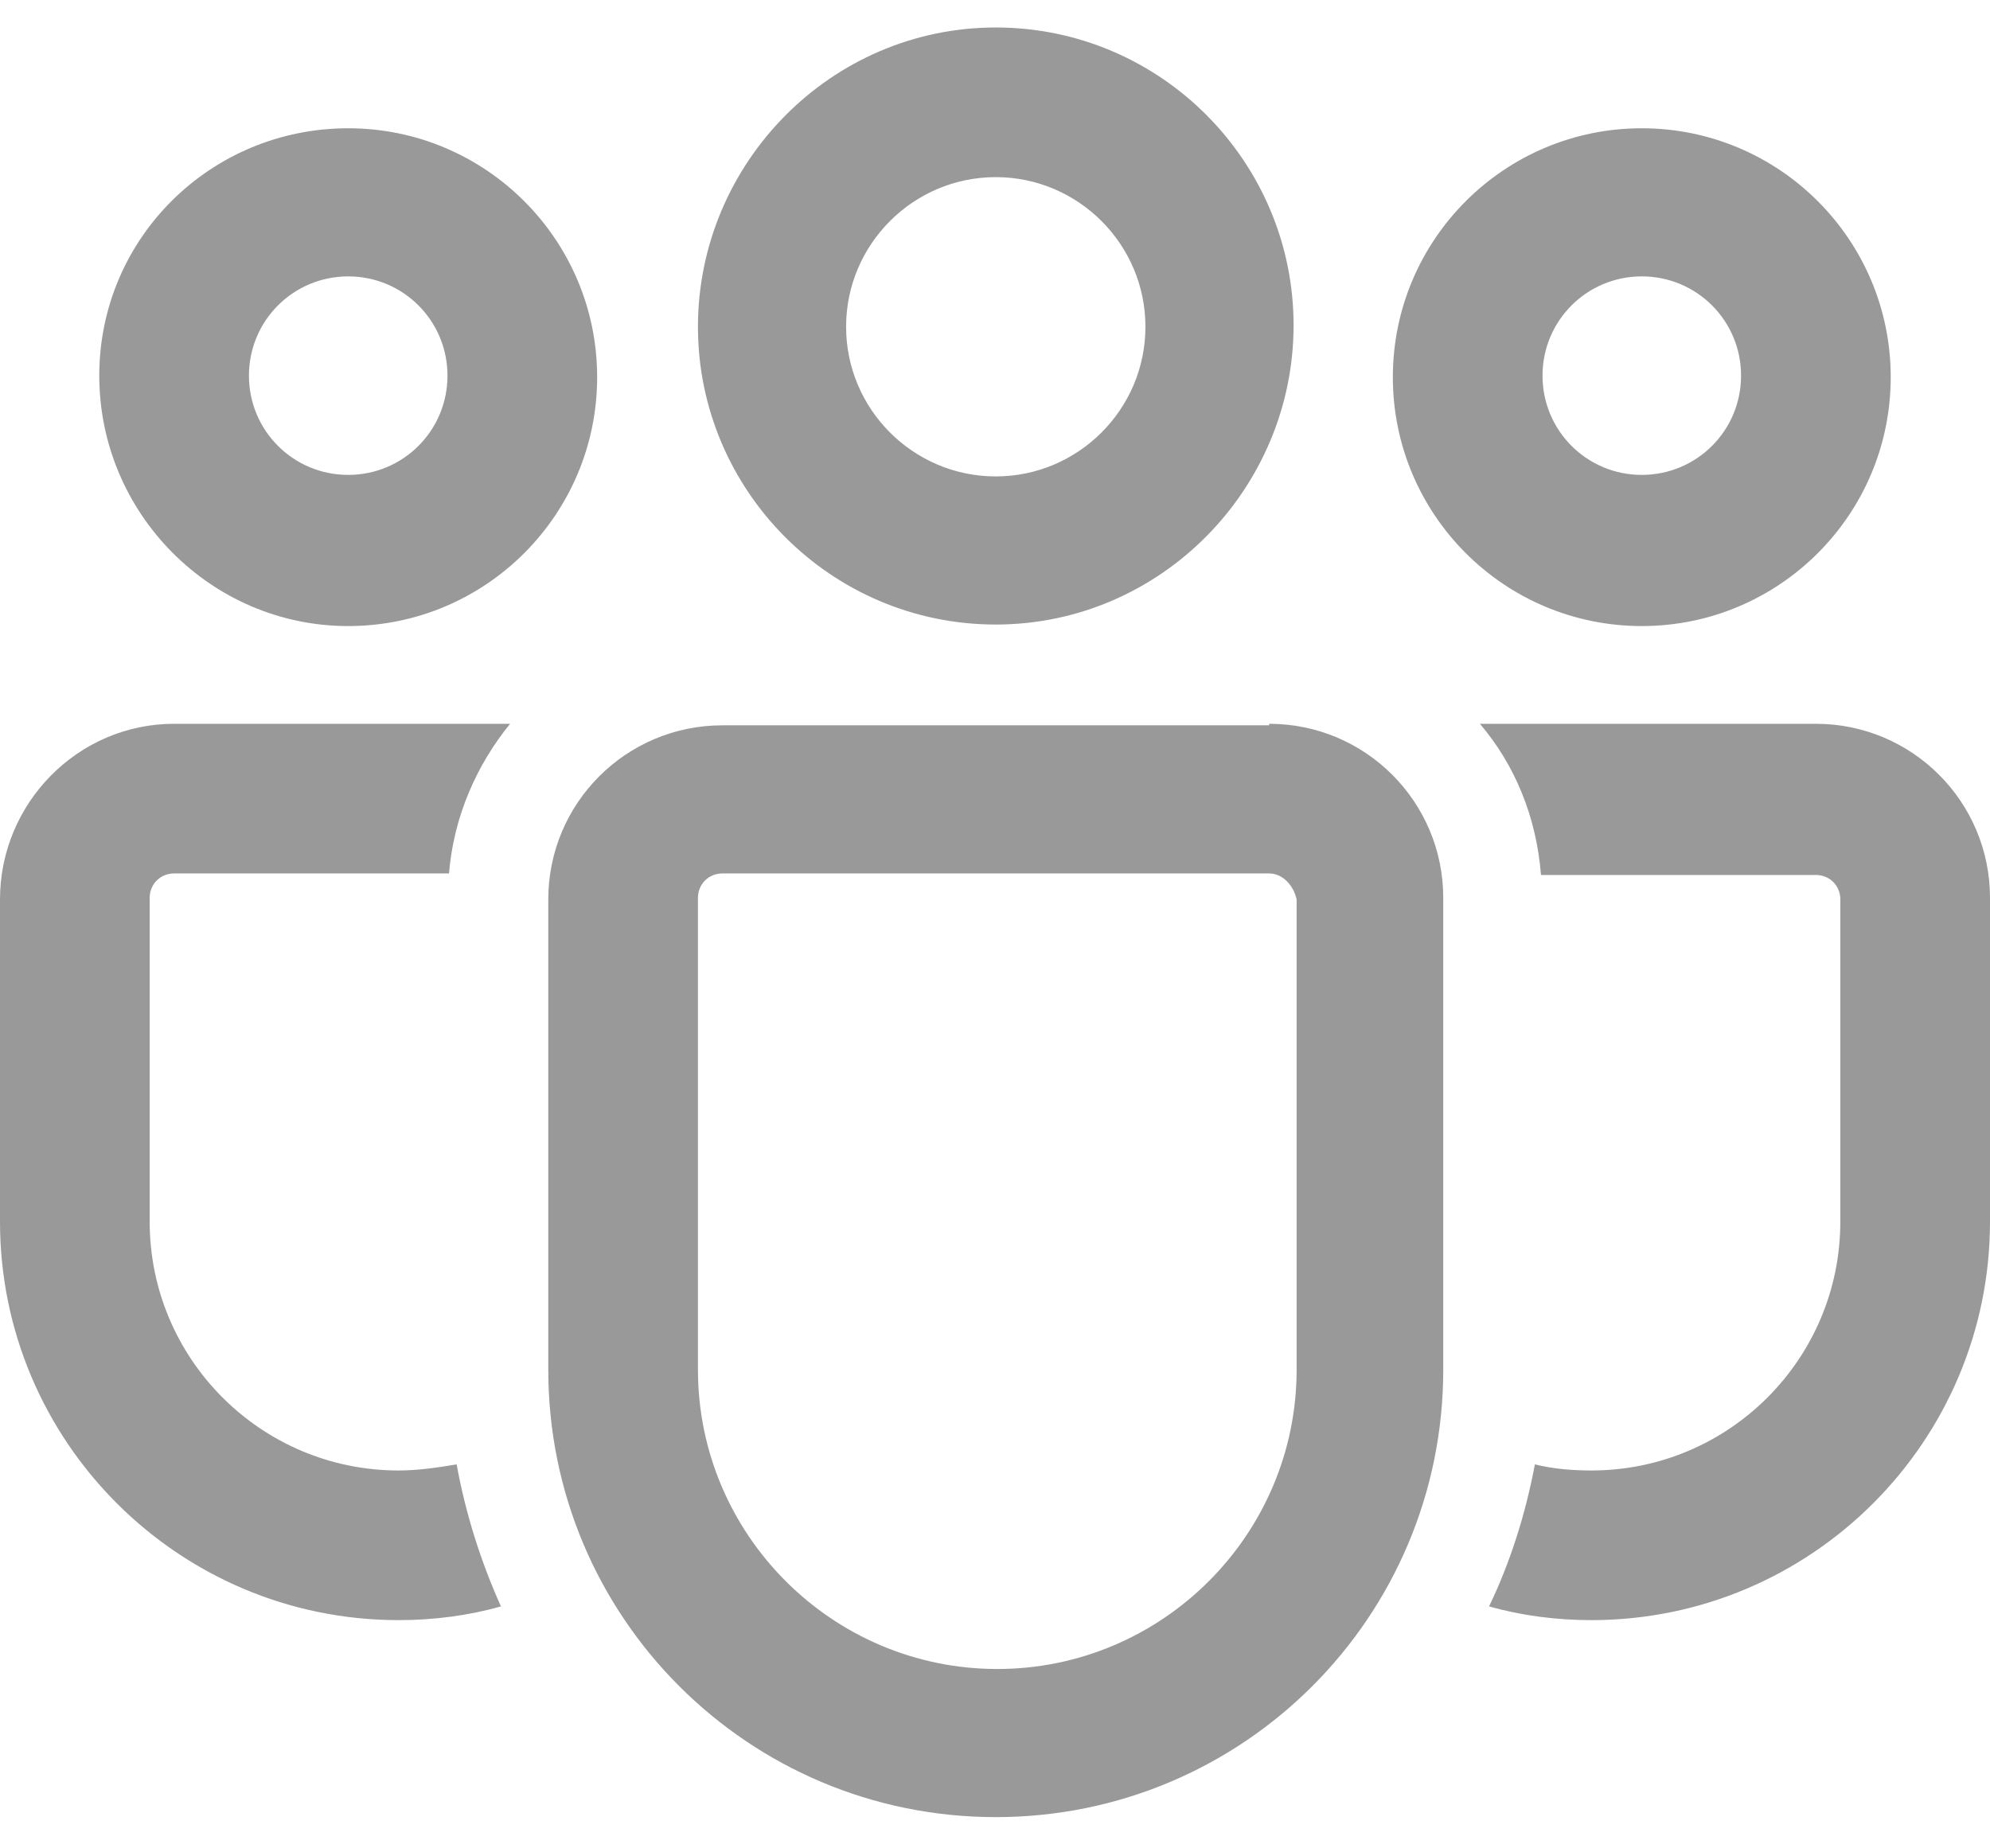
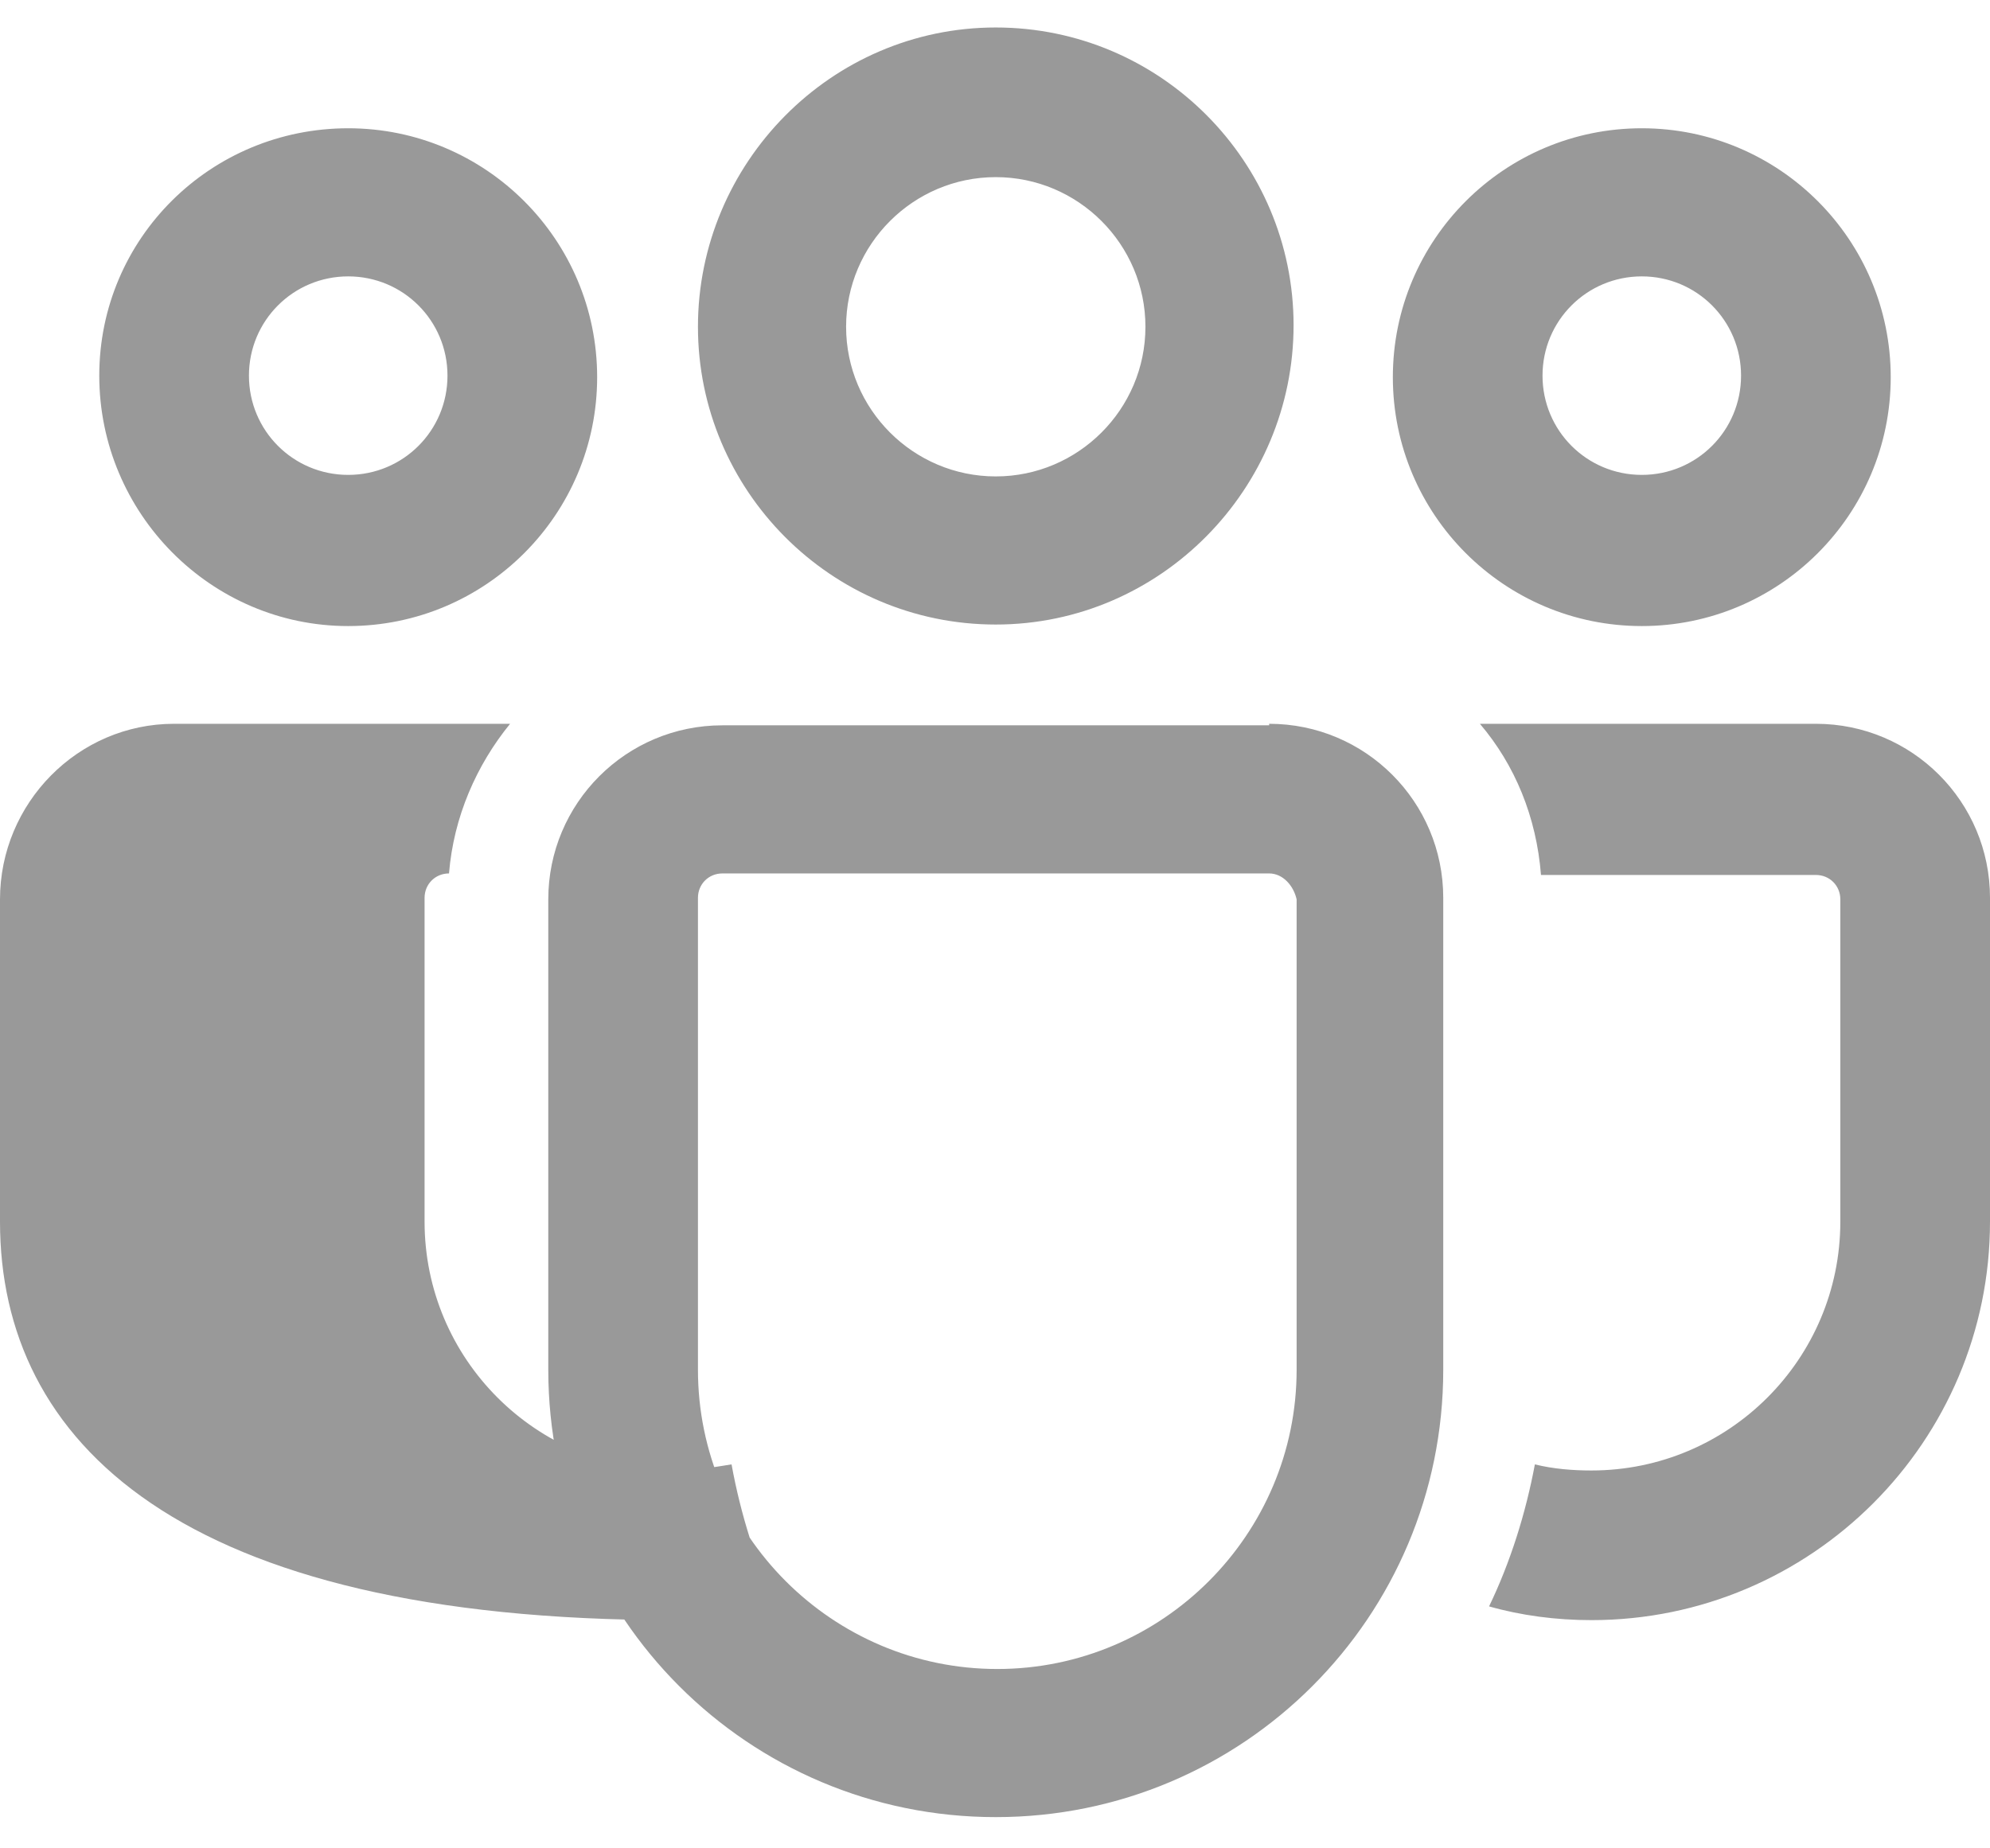
<svg xmlns="http://www.w3.org/2000/svg" version="1.1" id="Layer_1" x="0px" y="0px" viewBox="0 0 130.3 121" style="enable-background:new 0 0 130.3 121;" xml:space="preserve">
  <style type="text/css"> .st0{fill:#999999;} </style>
  <g>
-     <path class="st0" d="M83.1,47.4c6.3,0,11.4,5.1,11.4,11.4v30.9c0,16.2-13.1,29.3-29.3,29.3c-16.2,0-29.3-13.1-29.3-29.3V58.9 c0-6.3,5.1-11.4,11.4-11.4H83.1z M83.1,57.2H47.3c-0.9,0-1.6,0.7-1.6,1.6v30.9c0,10.8,8.8,19.6,19.6,19.6 c10.8,0,19.6-8.8,19.6-19.6V58.9C84.7,58,84,57.2,83.1,57.2z M11.4,47.4l22,0c-2.2,2.7-3.7,6.1-4,9.8l-18,0c-0.9,0-1.6,0.7-1.6,1.6 V80c0,9,7.3,16.3,16.3,16.3c1.3,0,2.6-0.2,3.8-0.4c0.6,3.3,1.6,6.4,2.9,9.3c-2.1,0.6-4.4,0.9-6.7,0.9C11.7,106.1,0,94.4,0,80V58.9 C0,52.6,5.1,47.4,11.4,47.4z M96.9,47.4l22,0c6.3,0,11.4,5.1,11.4,11.4V80c0,14.4-11.7,26.1-26.1,26.1c-2.3,0-4.6-0.3-6.7-0.9 c1.4-2.9,2.4-6.1,3-9.3c1.2,0.3,2.5,0.4,3.7,0.4c9,0,16.3-7.3,16.3-16.3V58.9c0-0.9-0.7-1.6-1.6-1.6l-18,0 C100.6,53.5,99.2,50.1,96.9,47.4z M65.2,1.8c10.8,0,19.5,8.8,19.5,19.5S76,40.9,65.2,40.9c-10.8,0-19.5-8.8-19.5-19.5 S54.4,1.8,65.2,1.8z M107.5,8.4c9,0,16.3,7.3,16.3,16.3s-7.3,16.3-16.3,16.3s-16.3-7.3-16.3-16.3S98.5,8.4,107.5,8.4z M22.8,8.4 c9,0,16.3,7.3,16.3,16.3s-7.3,16.3-16.3,16.3S6.5,33.6,6.5,24.6S13.8,8.4,22.8,8.4z M65.2,11.6c-5.4,0-9.8,4.4-9.8,9.8 s4.4,9.8,9.8,9.8c5.4,0,9.8-4.4,9.8-9.8S70.6,11.6,65.2,11.6z M107.5,18.1c-3.6,0-6.5,2.9-6.5,6.5s2.9,6.5,6.5,6.5s6.5-2.9,6.5-6.5 S111.1,18.1,107.5,18.1z M22.8,18.1c-3.6,0-6.5,2.9-6.5,6.5s2.9,6.5,6.5,6.5s6.5-2.9,6.5-6.5S26.4,18.1,22.8,18.1z" />
+     <path class="st0" d="M83.1,47.4c6.3,0,11.4,5.1,11.4,11.4v30.9c0,16.2-13.1,29.3-29.3,29.3c-16.2,0-29.3-13.1-29.3-29.3V58.9 c0-6.3,5.1-11.4,11.4-11.4H83.1z M83.1,57.2H47.3c-0.9,0-1.6,0.7-1.6,1.6v30.9c0,10.8,8.8,19.6,19.6,19.6 c10.8,0,19.6-8.8,19.6-19.6V58.9C84.7,58,84,57.2,83.1,57.2z M11.4,47.4l22,0c-2.2,2.7-3.7,6.1-4,9.8c-0.9,0-1.6,0.7-1.6,1.6 V80c0,9,7.3,16.3,16.3,16.3c1.3,0,2.6-0.2,3.8-0.4c0.6,3.3,1.6,6.4,2.9,9.3c-2.1,0.6-4.4,0.9-6.7,0.9C11.7,106.1,0,94.4,0,80V58.9 C0,52.6,5.1,47.4,11.4,47.4z M96.9,47.4l22,0c6.3,0,11.4,5.1,11.4,11.4V80c0,14.4-11.7,26.1-26.1,26.1c-2.3,0-4.6-0.3-6.7-0.9 c1.4-2.9,2.4-6.1,3-9.3c1.2,0.3,2.5,0.4,3.7,0.4c9,0,16.3-7.3,16.3-16.3V58.9c0-0.9-0.7-1.6-1.6-1.6l-18,0 C100.6,53.5,99.2,50.1,96.9,47.4z M65.2,1.8c10.8,0,19.5,8.8,19.5,19.5S76,40.9,65.2,40.9c-10.8,0-19.5-8.8-19.5-19.5 S54.4,1.8,65.2,1.8z M107.5,8.4c9,0,16.3,7.3,16.3,16.3s-7.3,16.3-16.3,16.3s-16.3-7.3-16.3-16.3S98.5,8.4,107.5,8.4z M22.8,8.4 c9,0,16.3,7.3,16.3,16.3s-7.3,16.3-16.3,16.3S6.5,33.6,6.5,24.6S13.8,8.4,22.8,8.4z M65.2,11.6c-5.4,0-9.8,4.4-9.8,9.8 s4.4,9.8,9.8,9.8c5.4,0,9.8-4.4,9.8-9.8S70.6,11.6,65.2,11.6z M107.5,18.1c-3.6,0-6.5,2.9-6.5,6.5s2.9,6.5,6.5,6.5s6.5-2.9,6.5-6.5 S111.1,18.1,107.5,18.1z M22.8,18.1c-3.6,0-6.5,2.9-6.5,6.5s2.9,6.5,6.5,6.5s6.5-2.9,6.5-6.5S26.4,18.1,22.8,18.1z" />
  </g>
</svg>